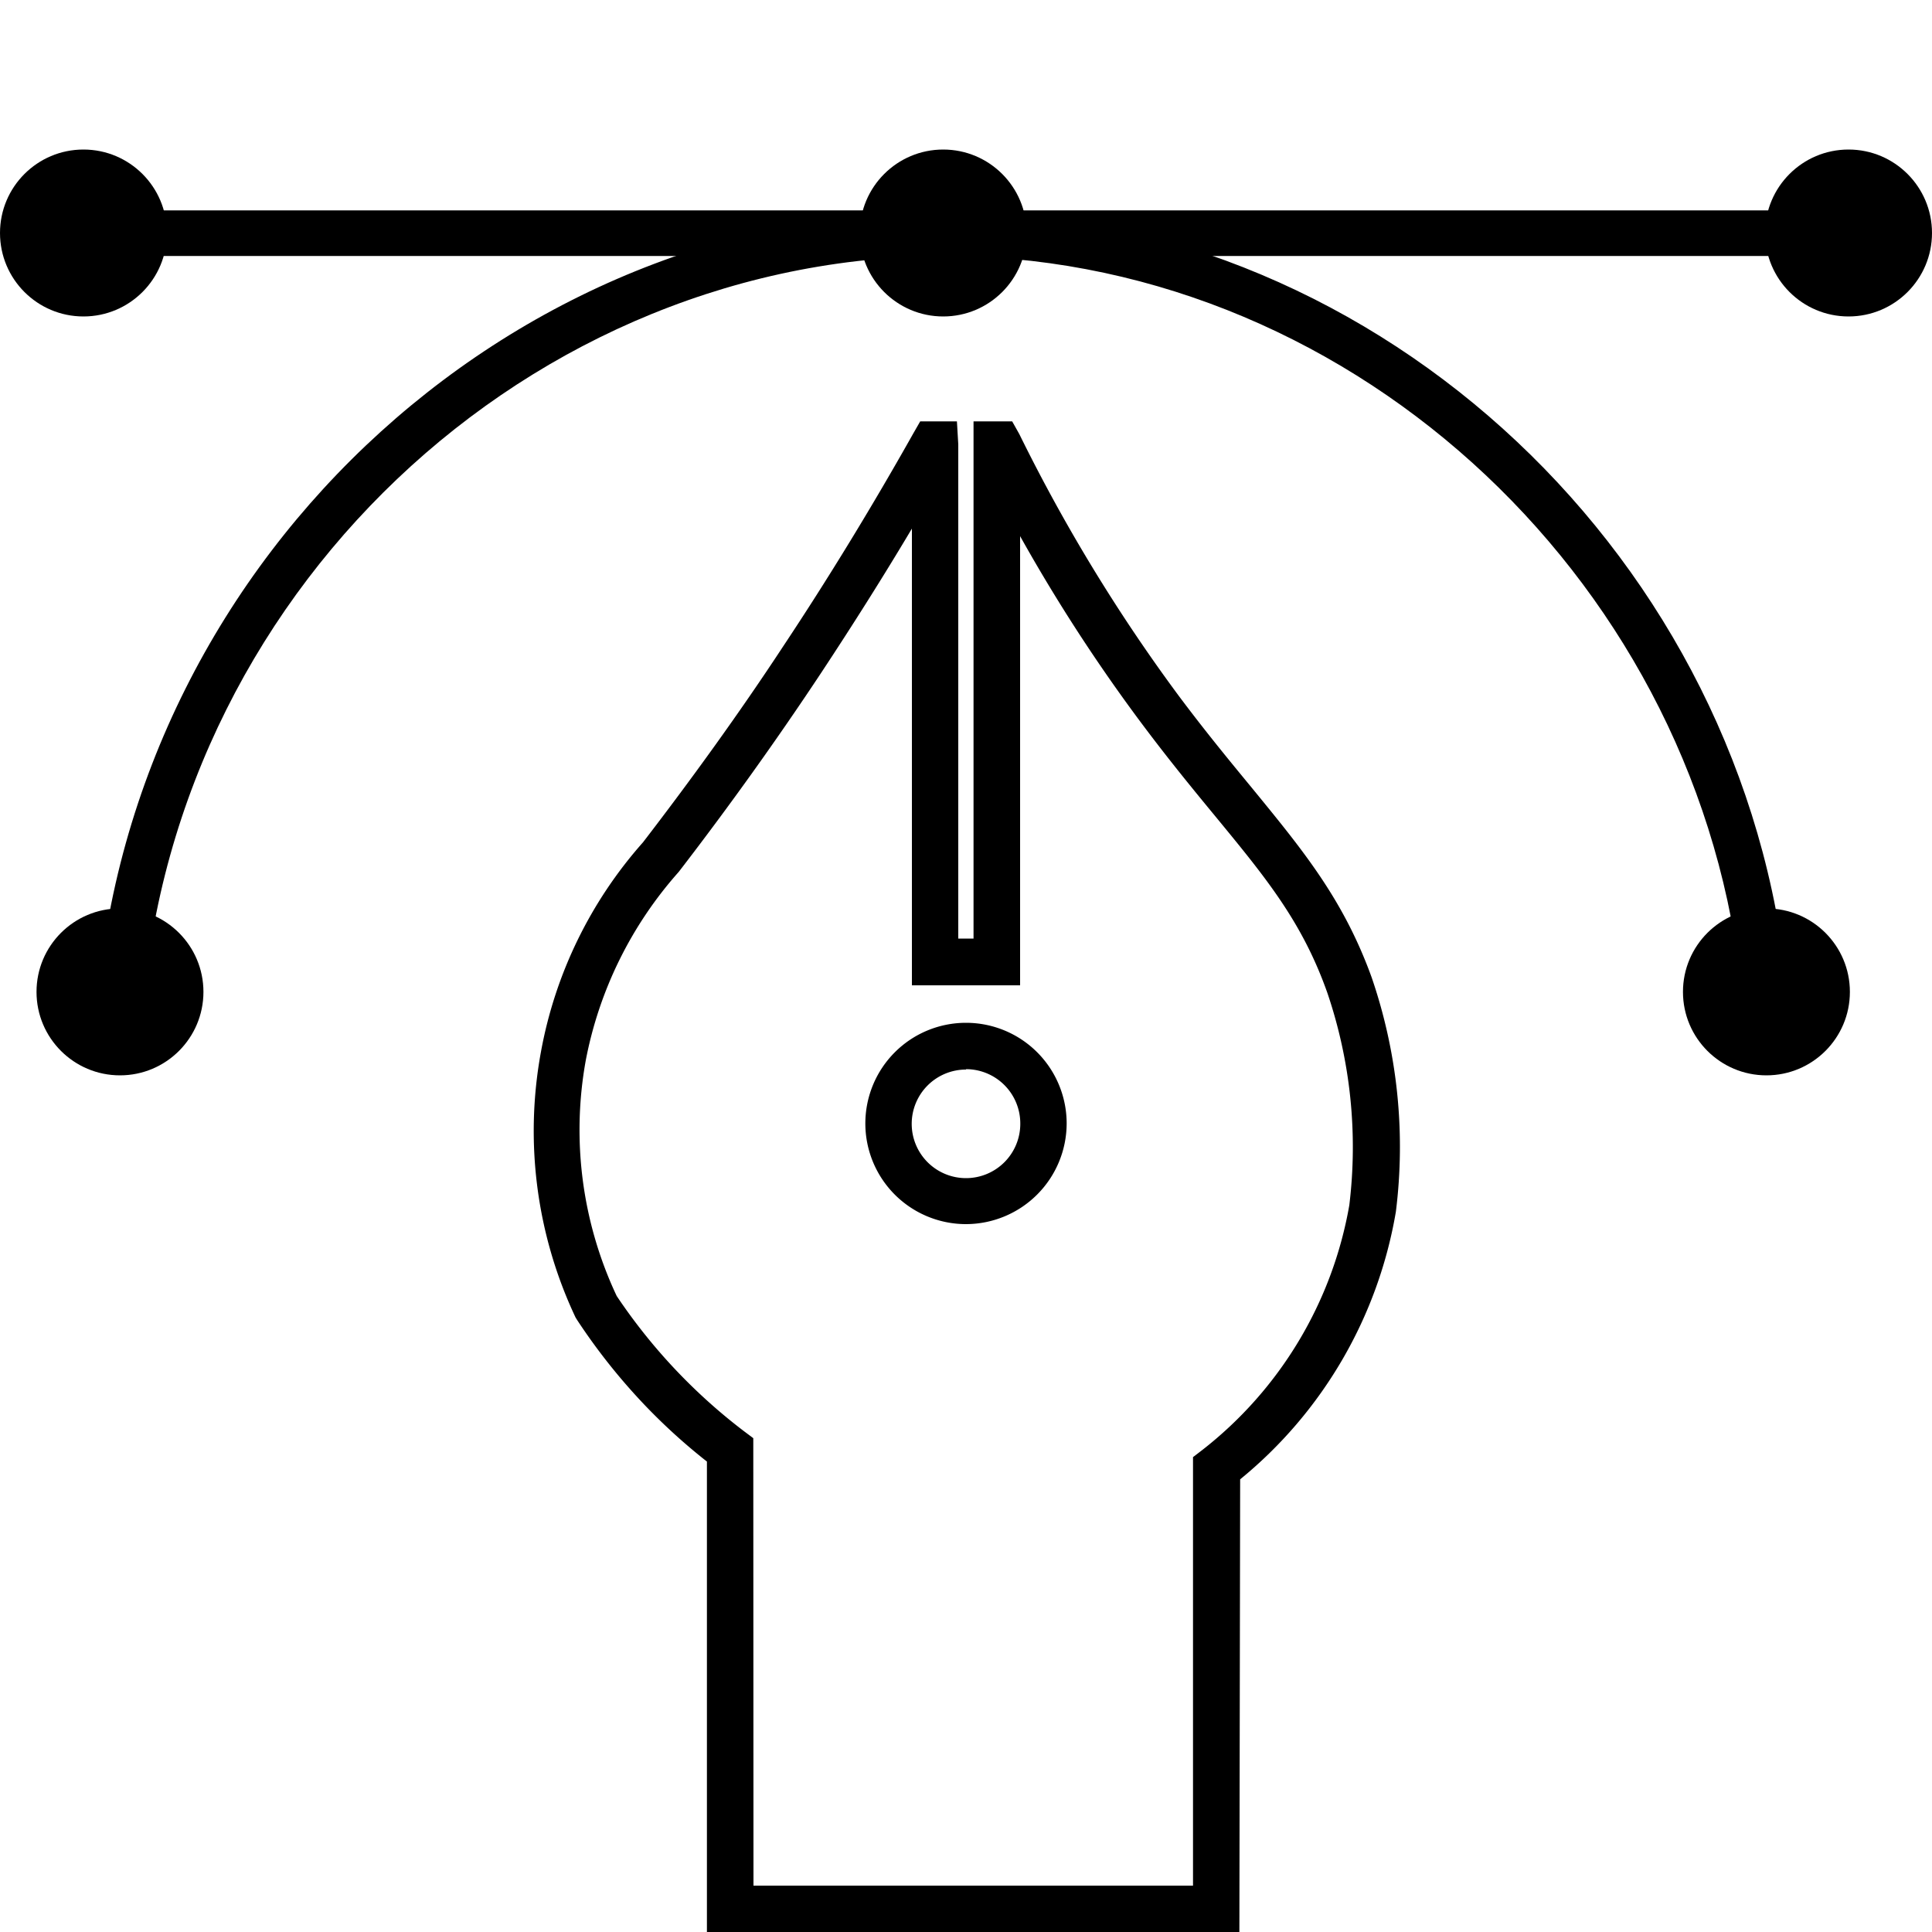
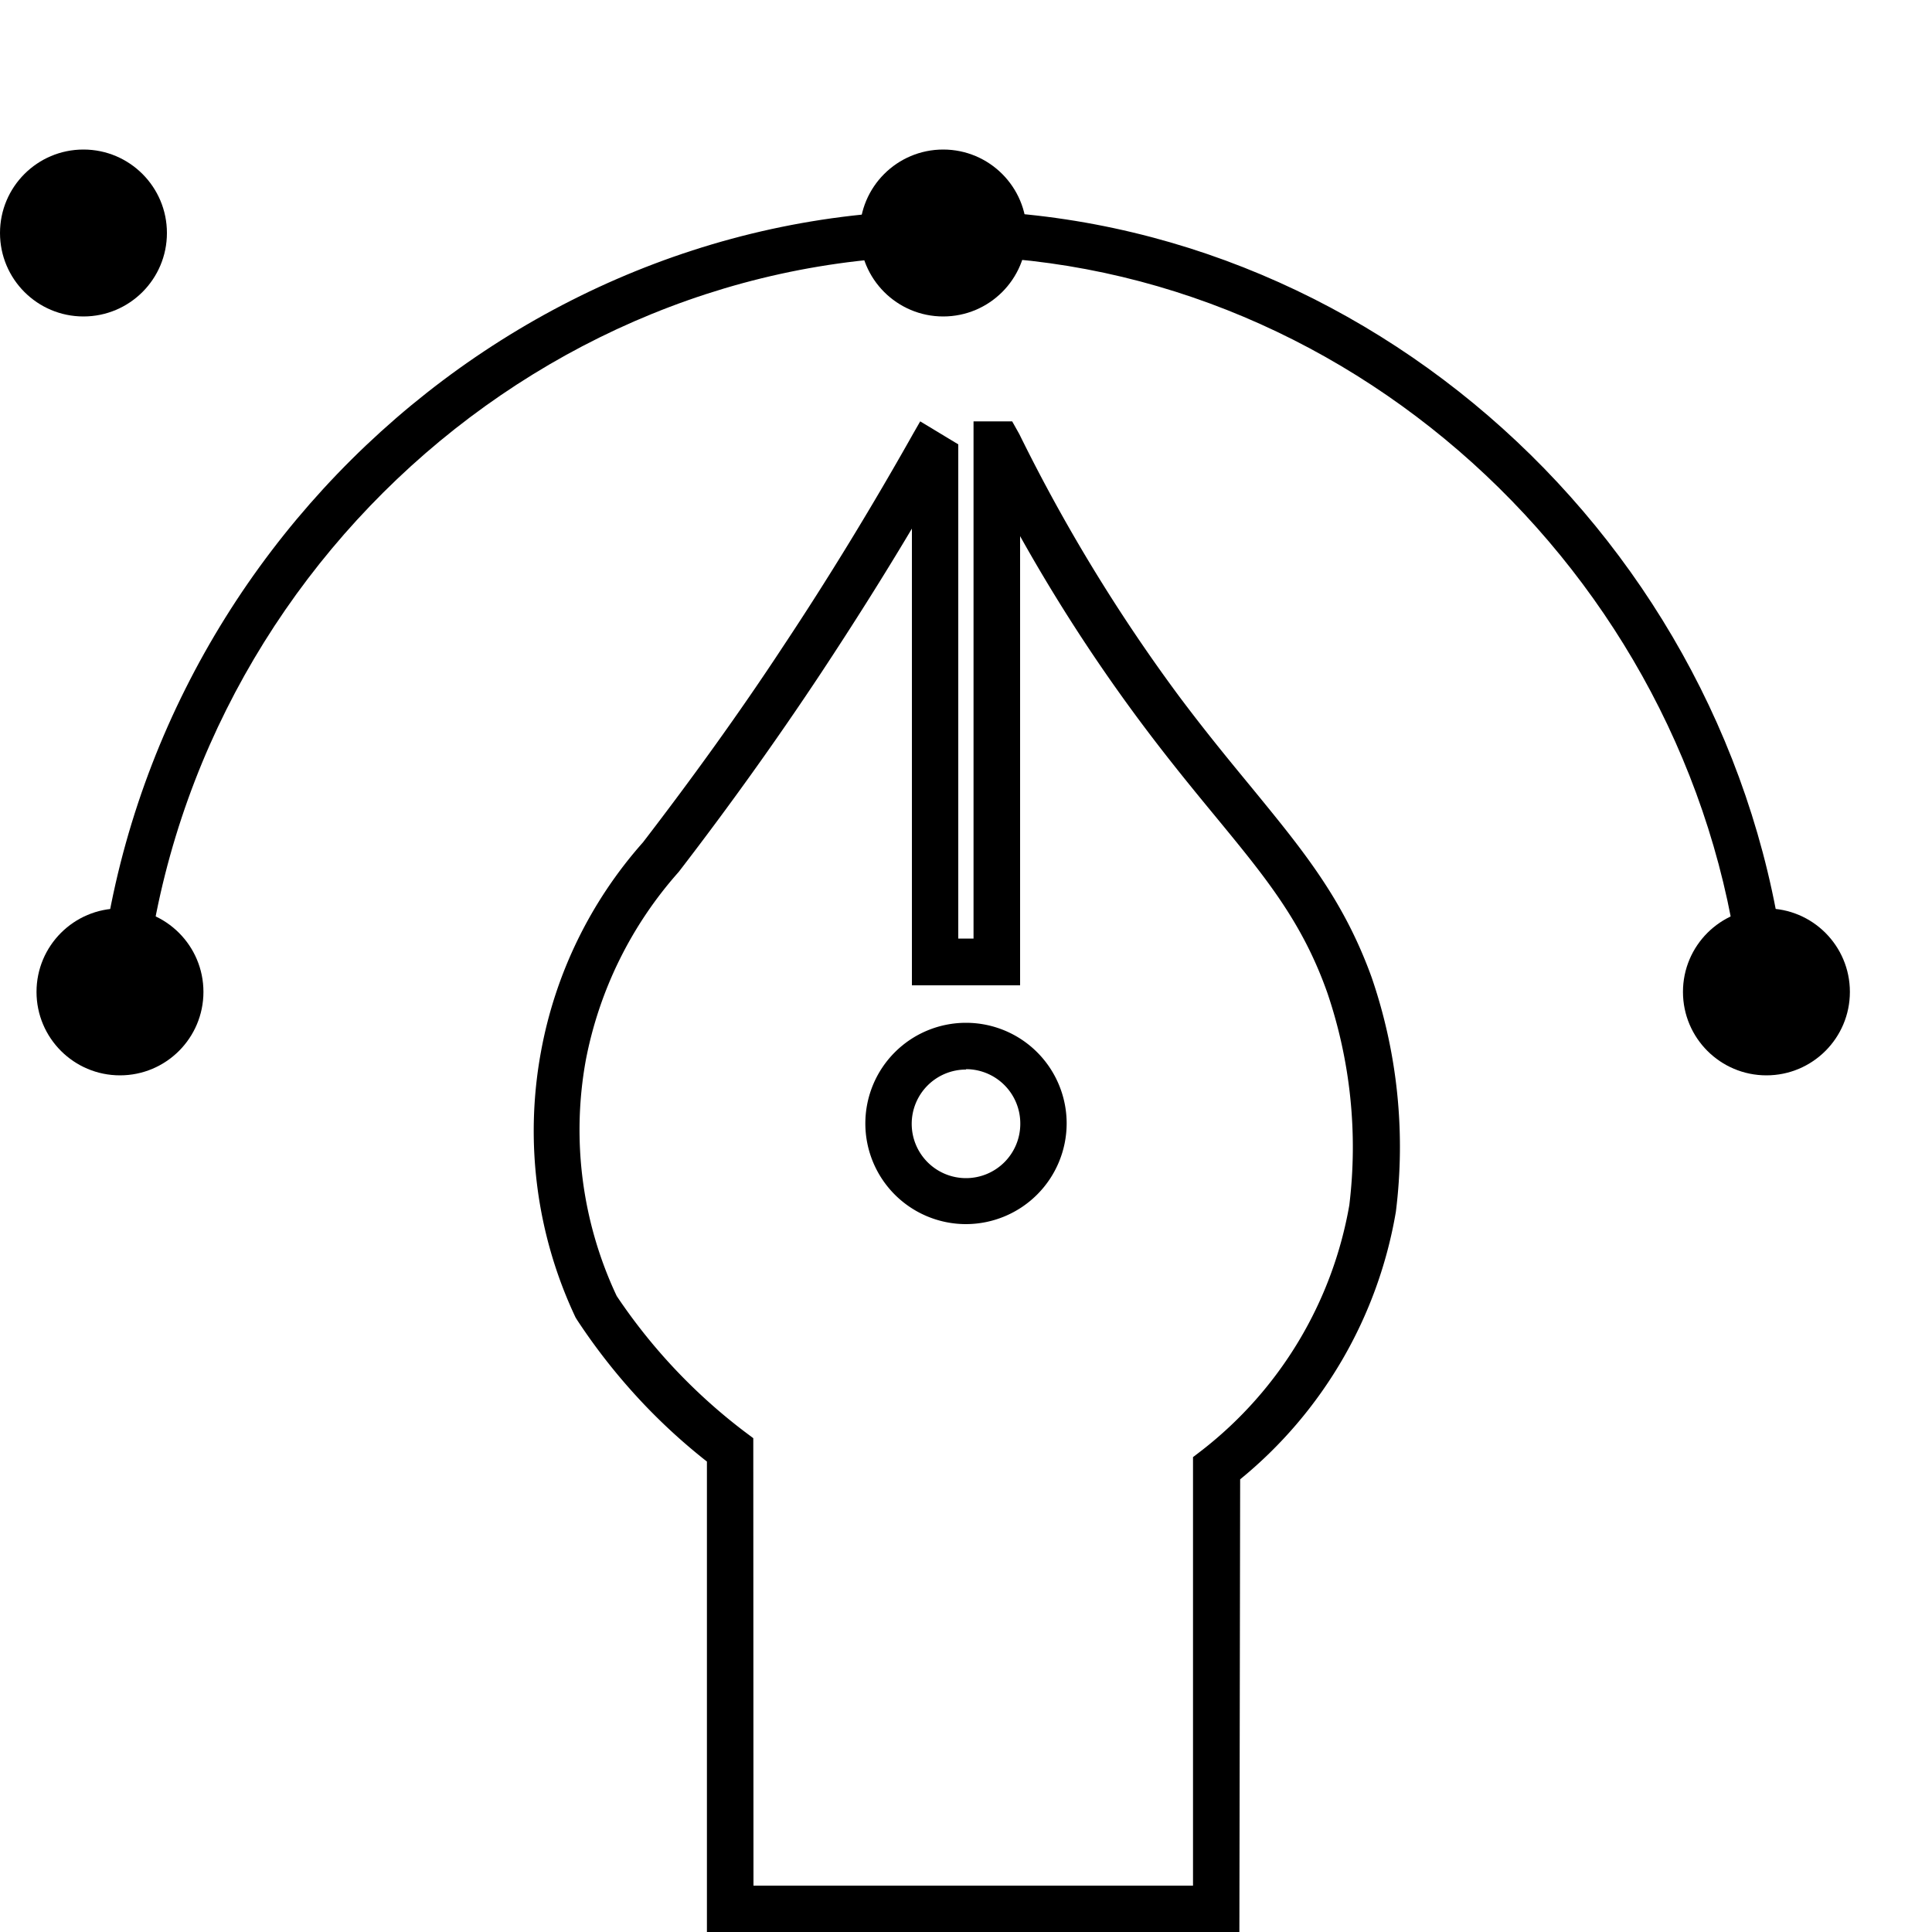
<svg xmlns="http://www.w3.org/2000/svg" id="Layer_1" data-name="Layer 1" viewBox="0 0 100 100">
  <path d="M7.38,52.44,5,52.26C6.79,28.53,27.23,10,50.6,10.92c21.94.88,40.4,19,42,41.35l-2.35.17c-1.53-21.13-19-38.33-39.76-39.16C28.39,12.43,9.05,30,7.38,52.44Z" />
  <circle cx="4.32" cy="12.06" r="4.32" />
  <circle cx="91.43" cy="51.34" r="4.32" />
-   <circle cx="95.68" cy="12.06" r="4.32" />
  <circle cx="6.21" cy="51.34" r="4.32" />
  <circle cx="48.82" cy="12.06" r="4.32" />
-   <rect x="1.96" y="10.89" width="93.72" height="2.36" />
-   <path d="M64.15,100H36.59V75.65a30.61,30.61,0,0,1-3.12-2.82,31.37,31.37,0,0,1-3.6-4.51l-.08-.13A22.61,22.61,0,0,1,28,54.44,22.38,22.38,0,0,1,33.28,43.6c2.52-3.28,5-6.71,7.24-10.12,2.38-3.58,4.65-7.31,6.76-11.06l.35-.61h1.9L49.6,23V48.58h.79V21.81h2l.37.66A88.06,88.06,0,0,0,61,36c1.39,1.86,2.66,3.4,3.78,4.76C67.43,44,69.53,46.53,71,50.6h0a27,27,0,0,1,1.25,12.12,22.79,22.79,0,0,1-8.06,13.85ZM39,97.6H61.75V75.42l.47-.36a20.54,20.54,0,0,0,7.62-12.68,24.82,24.82,0,0,0-1.14-11c-1.3-3.67-3.18-5.95-5.78-9.11-1.13-1.37-2.42-2.94-3.84-4.84a87.82,87.82,0,0,1-6.28-9.68V51H47.2V27.36c-1.5,2.52-3.07,5-4.68,7.44-2.29,3.46-4.78,6.94-7.39,10.33a20.45,20.45,0,0,0-4.81,9.75,20.18,20.18,0,0,0,1.6,12.2,29.21,29.21,0,0,0,6.59,7l.48.36ZM50,63.36a5.21,5.21,0,1,1,5.21-5.21A5.22,5.22,0,0,1,50,63.36Zm0-8a2.81,2.81,0,1,0,2.81,2.81A2.81,2.81,0,0,0,50,55.34Z" />
+   <path d="M64.15,100H36.59V75.65a30.61,30.61,0,0,1-3.12-2.82,31.37,31.37,0,0,1-3.6-4.51l-.08-.13A22.61,22.61,0,0,1,28,54.44,22.38,22.38,0,0,1,33.28,43.6c2.52-3.28,5-6.71,7.24-10.12,2.38-3.58,4.65-7.31,6.76-11.06l.35-.61L49.6,23V48.58h.79V21.81h2l.37.66A88.06,88.06,0,0,0,61,36c1.39,1.86,2.66,3.4,3.78,4.76C67.43,44,69.53,46.53,71,50.6h0a27,27,0,0,1,1.25,12.12,22.79,22.79,0,0,1-8.06,13.85ZM39,97.6H61.75V75.42l.47-.36a20.54,20.54,0,0,0,7.62-12.68,24.82,24.82,0,0,0-1.14-11c-1.3-3.67-3.18-5.95-5.78-9.11-1.13-1.37-2.42-2.94-3.84-4.84a87.82,87.82,0,0,1-6.28-9.68V51H47.2V27.36c-1.5,2.52-3.07,5-4.68,7.44-2.29,3.46-4.78,6.94-7.39,10.33a20.45,20.45,0,0,0-4.81,9.75,20.18,20.18,0,0,0,1.6,12.2,29.21,29.21,0,0,0,6.59,7l.48.36ZM50,63.36a5.21,5.21,0,1,1,5.21-5.21A5.22,5.22,0,0,1,50,63.36Zm0-8a2.81,2.81,0,1,0,2.81,2.81A2.81,2.81,0,0,0,50,55.34Z" />
</svg>